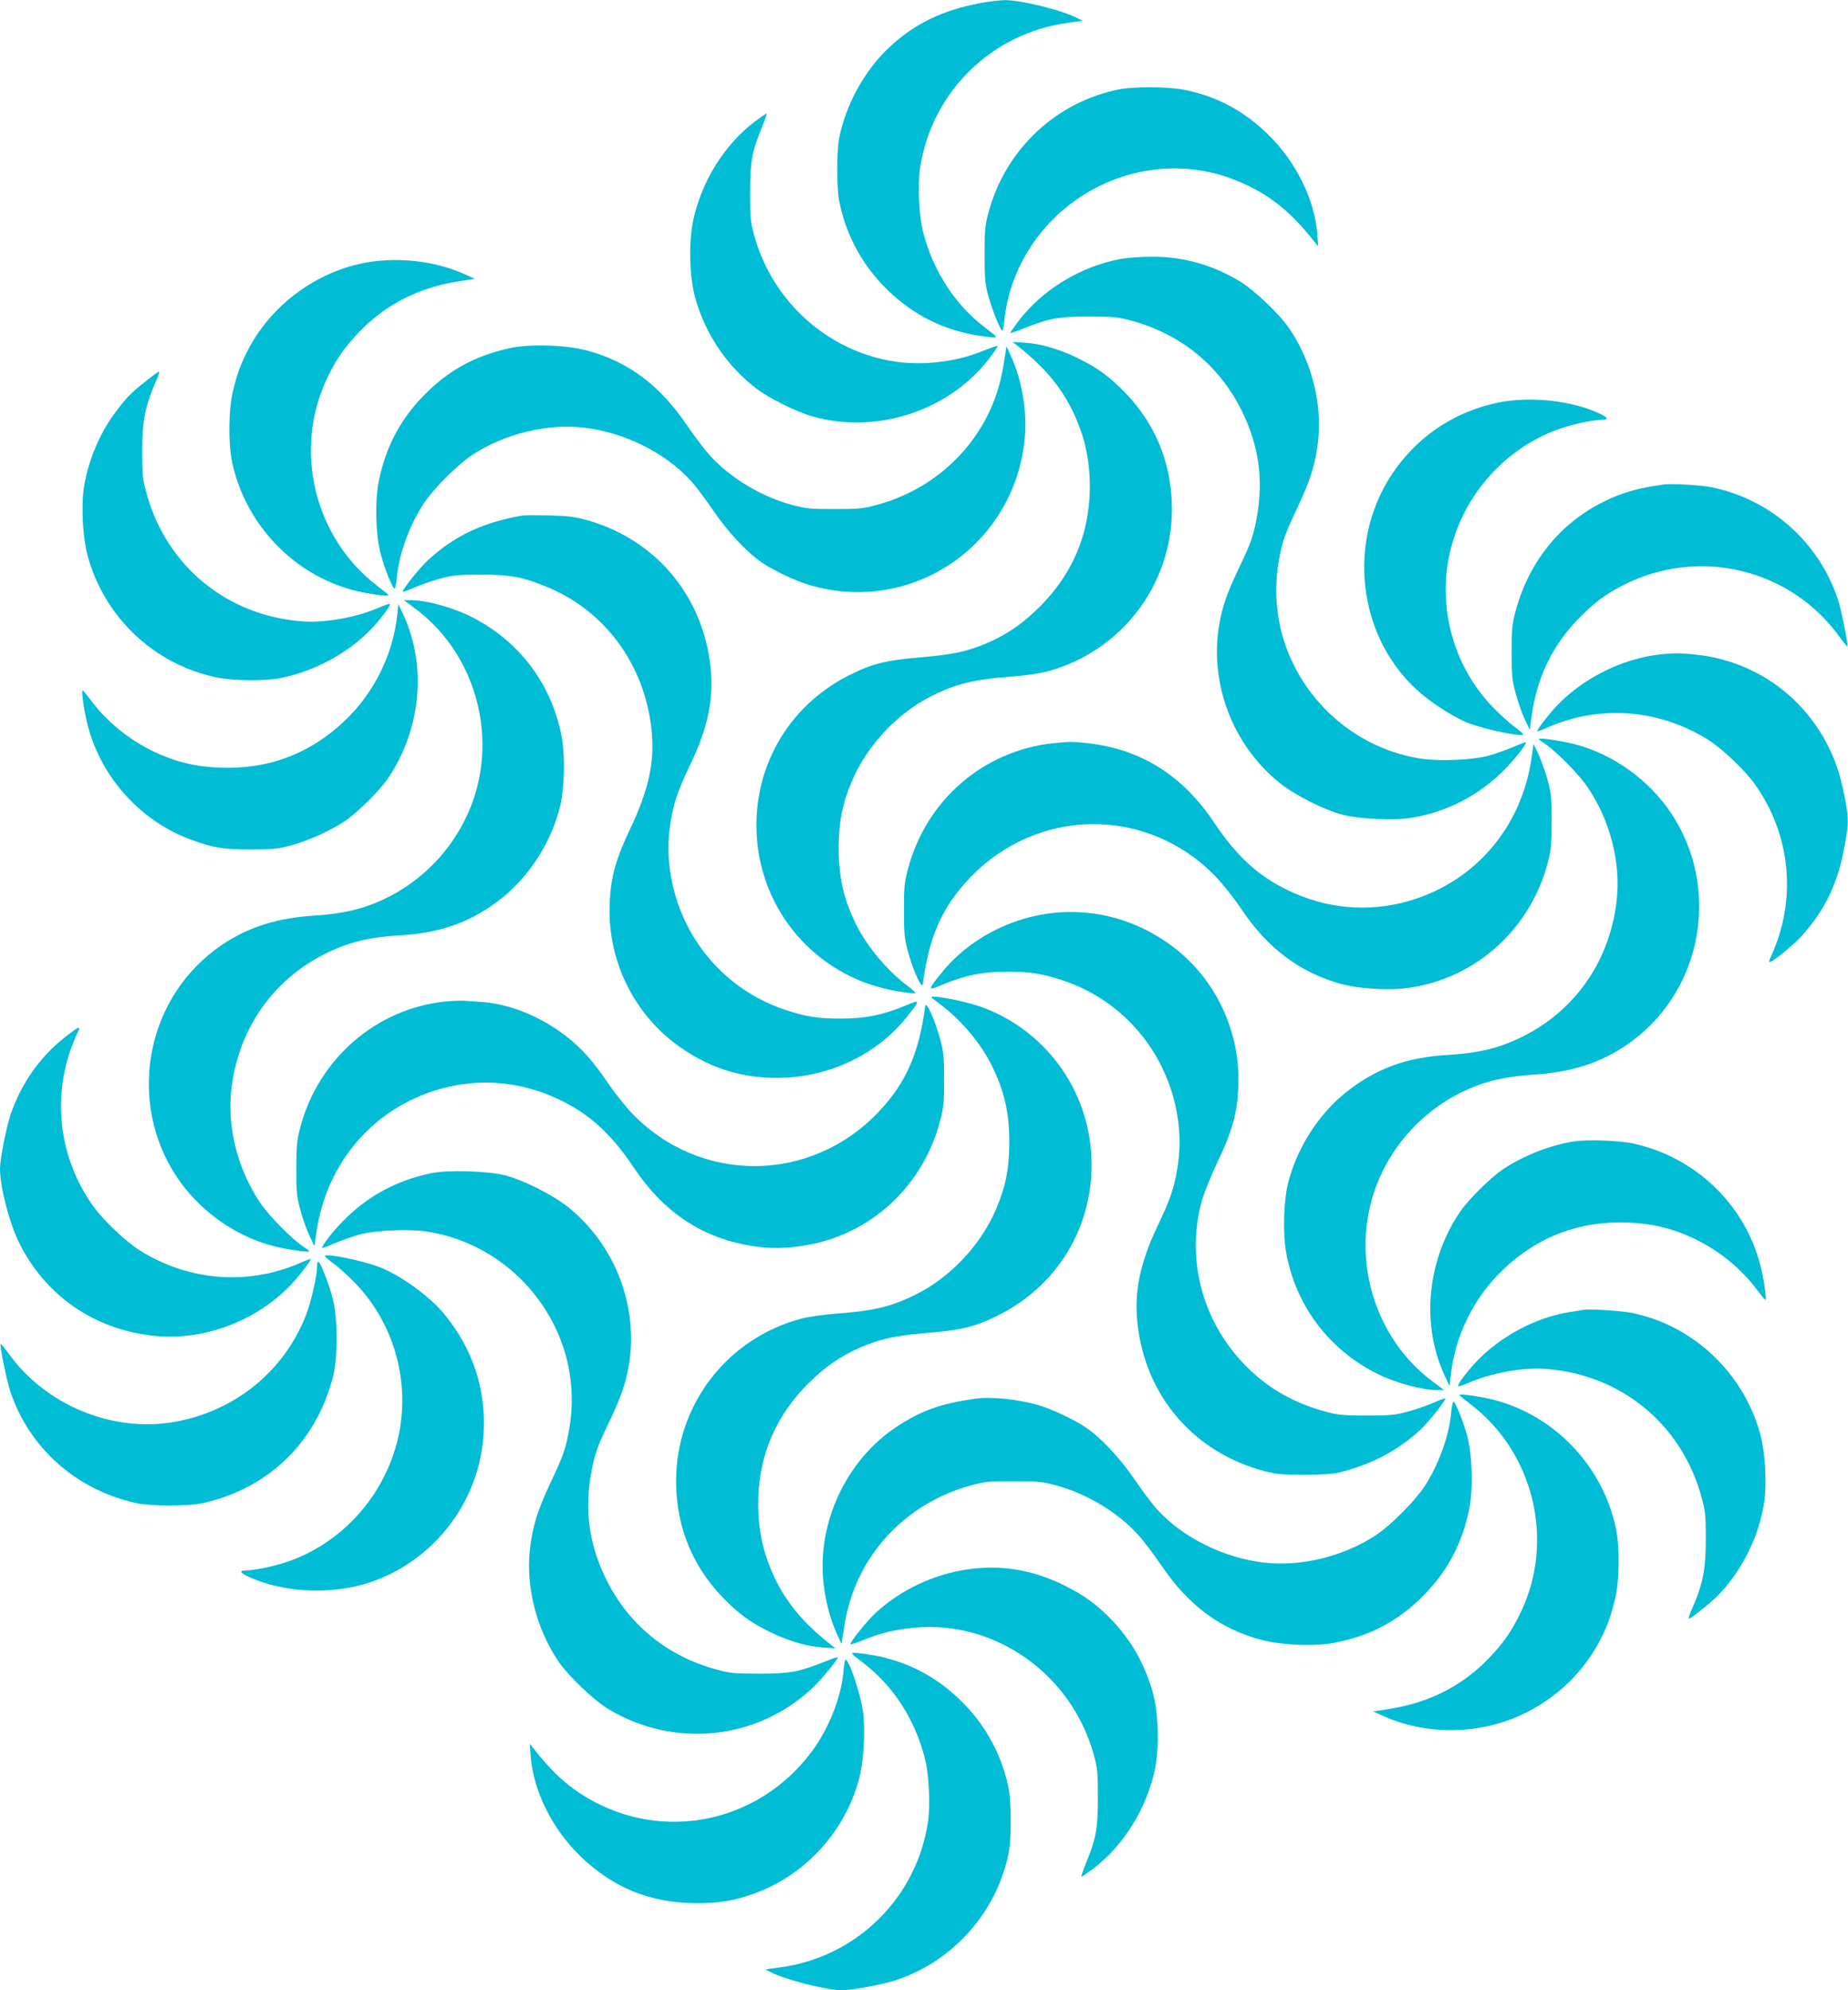
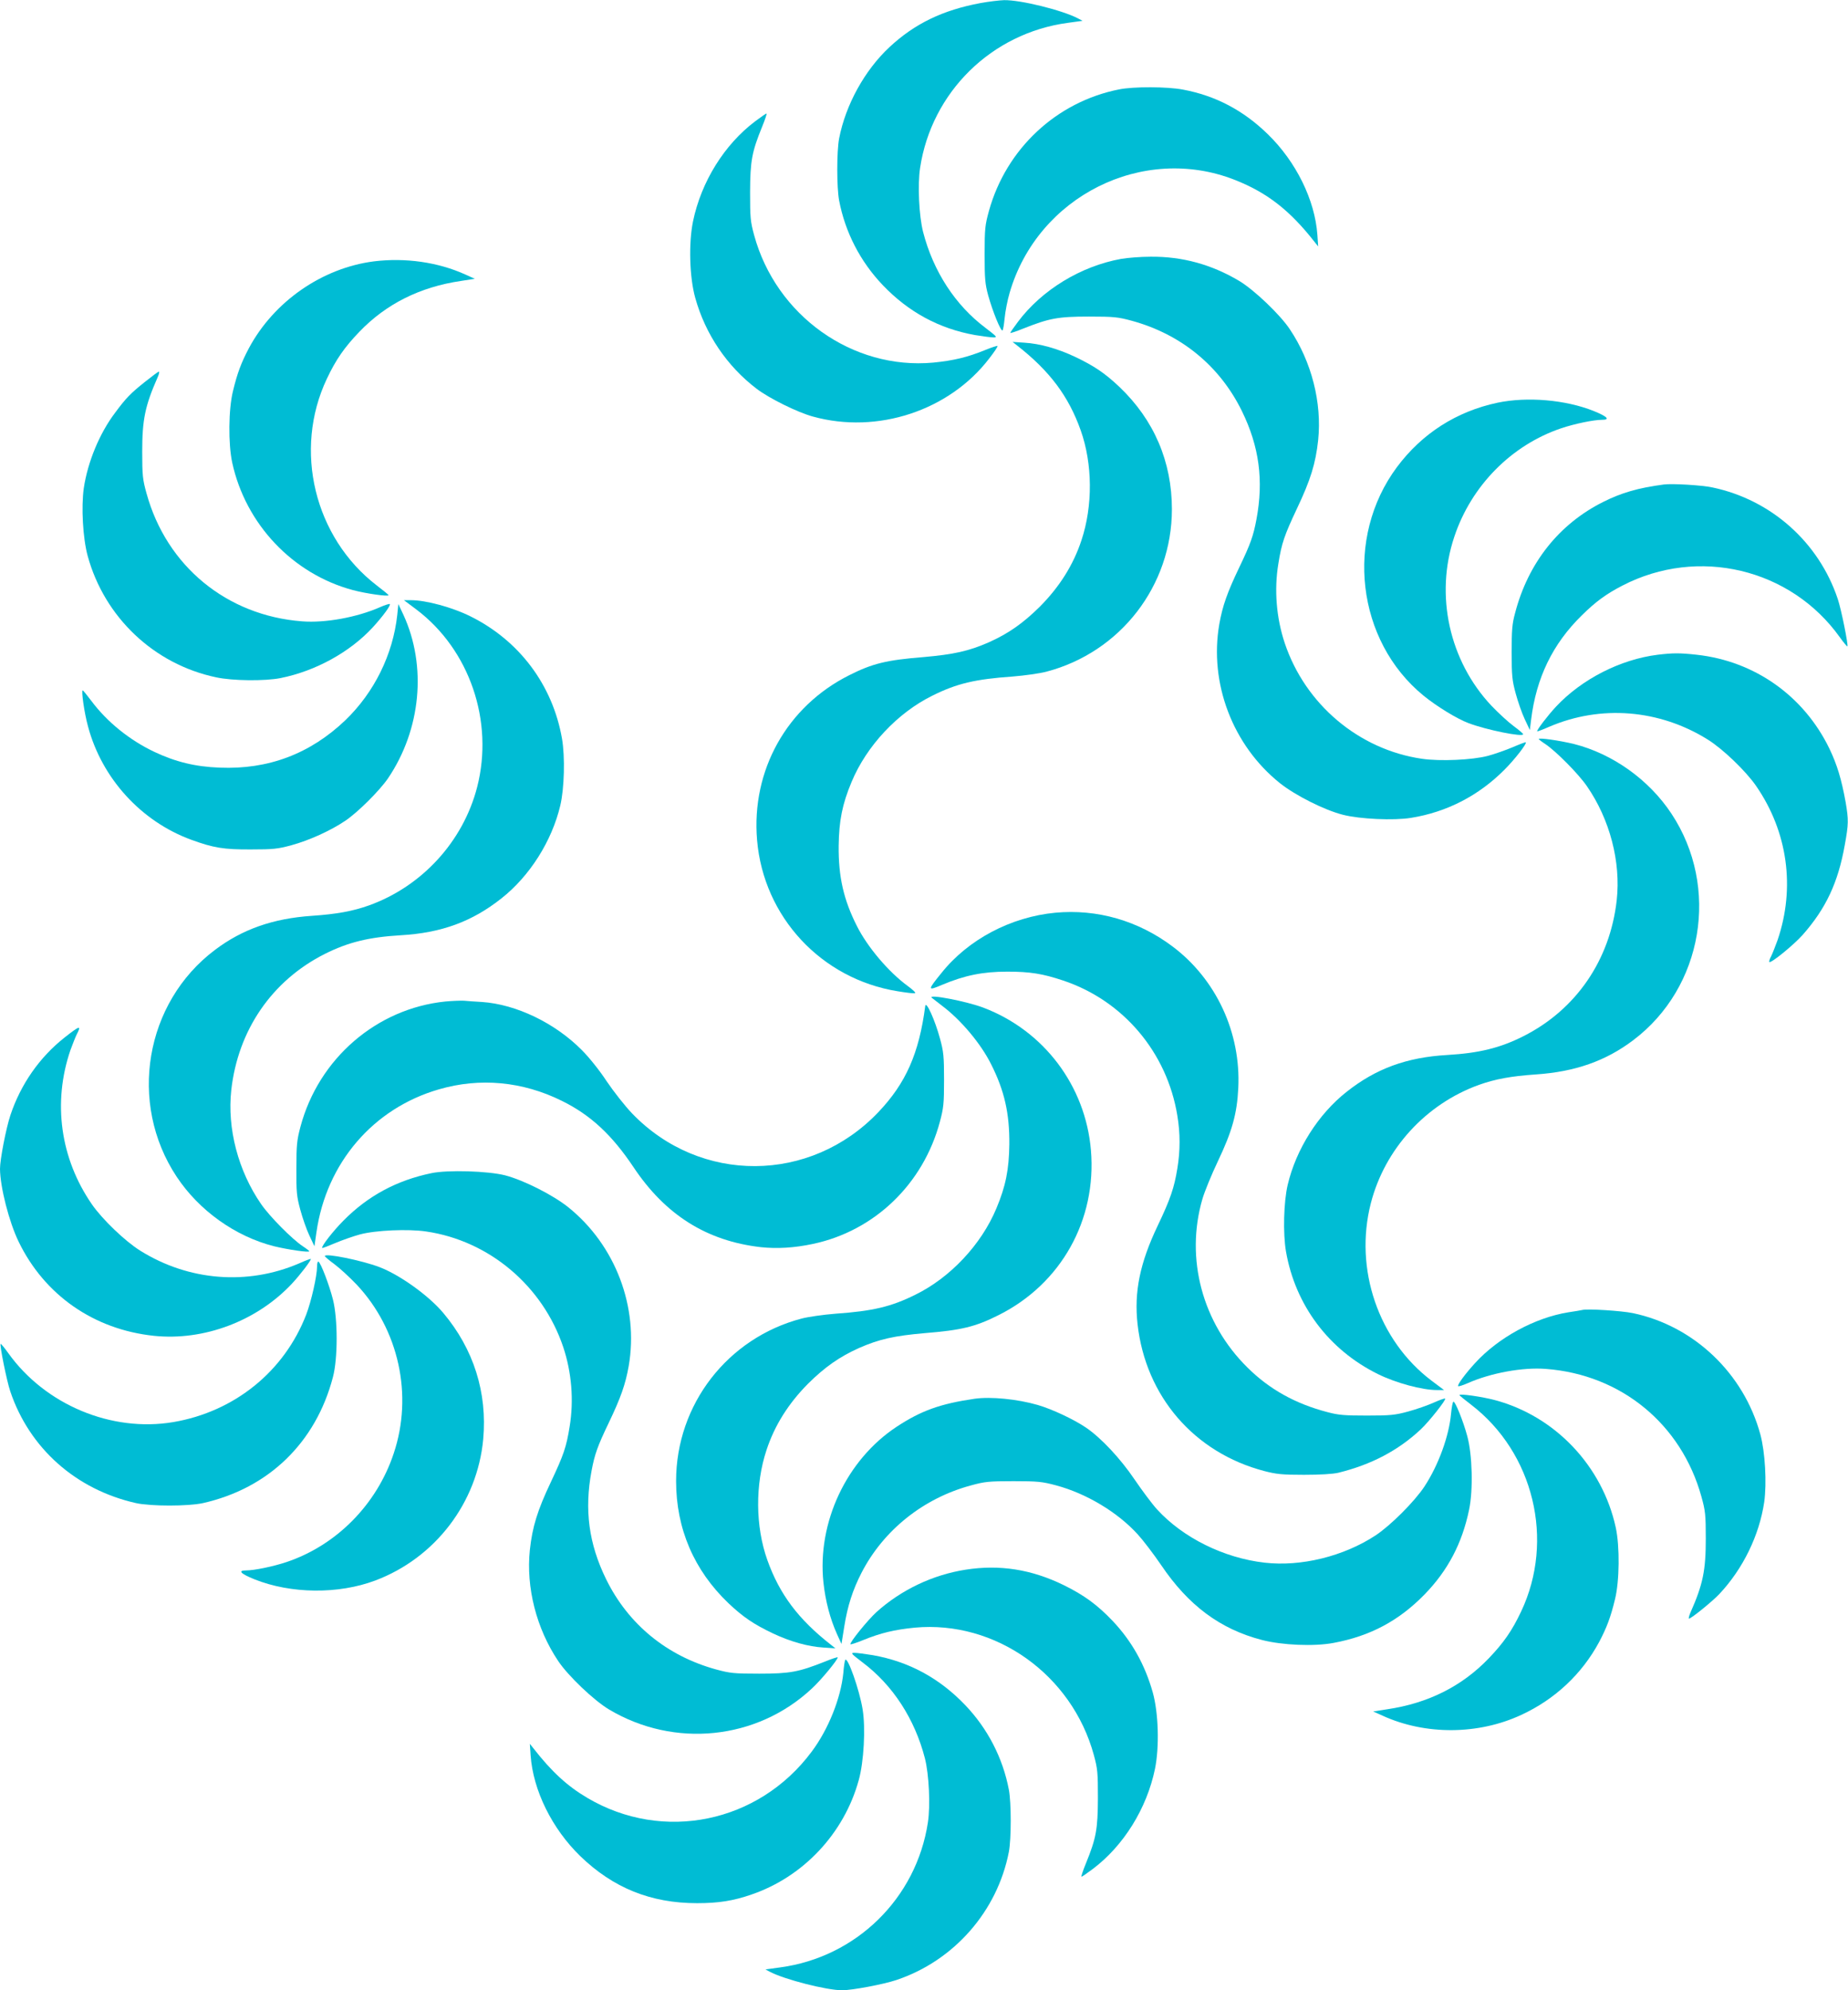
<svg xmlns="http://www.w3.org/2000/svg" version="1.0" width="1189pt" height="1280pt" viewBox="0 0 1189 1280" preserveAspectRatio="xMidYMid meet">
  <g transform="translate(0,1280) scale(0.1,-0.1)" fill="#00bcd4" stroke="none">
    <path d="M6307 12780 c-241 -45 -422 -132 -584 -283 -160 -149 -282 -371 -324 -587 -16 -84 -16 -316 0 -400 39 -204 136 -392 280 -543 167 -175 364 -281 595 -322 49 -8 102 -15 118 -15 27 0 22 5 -51 61 -195 146 -337 365 -402 618 -26 102 -36 303 -19 412 74 487 460 866 950 932 l95 13 -30 16 c-102 53 -369 119 -475 117 -30 -1 -99 -9 -153 -19z" />
    <path d="M7200 12225 c-403 -80 -726 -382 -837 -781 -25 -91 -28 -114 -28 -279 0 -157 3 -191 23 -265 28 -101 81 -232 92 -225 4 2 10 39 14 80 4 42 18 115 32 162 180 620 857 959 1449 726 208 -82 354 -196 513 -399 l23 -29 -5 75 c-16 224 -137 470 -319 647 -158 154 -337 248 -547 287 -100 19 -317 20 -410 1z" />
    <path d="M4859 12020 c-198 -149 -347 -388 -400 -643 -29 -141 -23 -359 14 -492 65 -234 204 -440 396 -586 82 -62 262 -151 361 -178 415 -115 878 38 1135 374 32 41 56 77 53 80 -2 2 -38 -9 -79 -26 -115 -47 -204 -68 -334 -81 -520 -48 -1012 302 -1153 820 -24 88 -26 113 -26 277 1 200 11 257 78 421 19 46 31 84 28 84 -4 0 -37 -23 -73 -50z" />
    <path d="M7213 11135 c-259 -47 -509 -199 -663 -404 -27 -36 -50 -69 -50 -72 0 -3 38 9 84 28 167 66 222 77 421 77 164 0 188 -3 277 -27 318 -87 566 -291 708 -580 112 -228 141 -447 94 -697 -20 -107 -38 -158 -111 -310 -77 -161 -107 -246 -128 -364 -66 -380 86 -779 389 -1022 99 -79 287 -174 406 -204 108 -28 328 -38 438 -20 231 37 436 143 602 310 67 67 145 168 137 176 -2 2 -39 -12 -83 -31 -45 -19 -116 -44 -160 -56 -101 -27 -309 -36 -425 -19 -406 59 -751 350 -883 744 -54 162 -69 343 -41 511 21 132 39 183 120 355 87 183 120 290 136 439 25 241 -42 504 -182 713 -63 95 -230 254 -327 312 -177 105 -365 157 -569 155 -65 0 -150 -7 -190 -14z" />
    <path d="M2405 11119 c-333 -43 -643 -258 -804 -559 -49 -93 -74 -159 -102 -275 -29 -117 -31 -339 -5 -460 86 -396 389 -716 776 -820 86 -23 230 -43 230 -33 0 3 -34 31 -75 62 -403 309 -539 872 -322 1330 58 123 113 202 209 302 172 179 389 288 653 327 l90 14 -60 27 c-176 80 -387 110 -590 85z" />
    <path d="M6544 10578 c210 -164 331 -326 409 -545 77 -216 79 -486 5 -708 -52 -158 -141 -299 -267 -426 -109 -108 -204 -174 -329 -230 -130 -57 -227 -78 -420 -95 -238 -19 -328 -41 -477 -116 -402 -201 -632 -612 -594 -1061 42 -494 413 -893 904 -972 54 -9 104 -15 112 -13 8 2 -13 22 -47 47 -122 89 -259 250 -327 386 -85 168 -119 316 -117 515 2 161 23 268 83 411 97 233 297 446 522 556 155 77 273 105 514 122 77 6 175 20 217 31 477 125 808 553 808 1045 0 306 -115 574 -337 786 -94 89 -164 136 -286 194 -115 54 -227 85 -326 91 l-76 5 29 -23z" />
-     <path d="M3280 10561 c-227 -50 -397 -144 -555 -306 -151 -155 -242 -329 -287 -545 -27 -128 -21 -356 12 -475 26 -97 79 -227 89 -220 5 2 11 37 15 77 13 144 81 331 171 468 63 96 219 252 315 315 206 135 480 202 714 175 263 -30 526 -161 692 -343 31 -34 96 -121 145 -193 90 -133 213 -265 311 -332 78 -53 218 -119 311 -146 653 -189 1305 251 1379 931 19 176 -13 378 -87 542 l-29 64 -18 -112 c-21 -132 -54 -235 -111 -346 -142 -275 -399 -480 -705 -562 -87 -24 -115 -27 -272 -27 -158 0 -185 3 -275 27 -194 52 -395 172 -525 315 -34 37 -102 126 -151 198 -175 259 -379 410 -647 481 -134 35 -366 42 -492 14z" />
    <path d="M935 10346 c-93 -74 -124 -105 -194 -200 -101 -133 -177 -318 -202 -486 -17 -122 -6 -321 25 -435 108 -395 427 -697 826 -781 105 -23 315 -25 415 -5 225 45 447 167 594 327 65 71 117 142 109 149 -3 3 -31 -6 -63 -20 -147 -65 -353 -103 -502 -91 -484 37 -871 355 -1000 822 -25 90 -28 115 -28 269 0 206 18 294 99 478 9 20 13 37 8 37 -4 0 -43 -29 -87 -64z" />
    <path d="M9635 10210 c-264 -56 -486 -198 -647 -414 -338 -454 -261 -1117 171 -1470 85 -69 213 -148 290 -177 117 -44 351 -91 351 -71 0 4 -28 28 -61 52 -34 25 -98 84 -143 131 -272 289 -365 712 -239 1087 109 328 368 590 689 698 87 29 208 54 261 54 55 0 35 21 -54 57 -181 72 -426 93 -618 53z" />
    <path d="M10705 9684 c-166 -22 -272 -53 -390 -112 -284 -142 -483 -392 -567 -715 -19 -69 -22 -109 -22 -252 0 -150 3 -181 26 -265 14 -52 40 -127 58 -165 l33 -70 8 65 c33 271 139 489 326 672 89 88 157 138 262 192 487 252 1082 110 1398 -332 25 -35 47 -61 49 -59 7 7 -39 237 -62 305 -122 365 -429 638 -806 717 -69 15 -260 26 -313 19z" />
-     <path d="M3360 9484 c-254 -43 -442 -133 -612 -292 -53 -50 -164 -190 -156 -197 3 -3 36 9 74 26 38 17 112 43 164 57 84 23 115 26 265 26 190 0 262 -13 422 -78 373 -152 627 -496 674 -910 24 -211 -15 -391 -137 -648 -91 -191 -123 -305 -131 -469 -18 -357 142 -701 423 -912 200 -150 417 -222 664 -219 323 3 630 148 823 390 91 112 90 116 -4 76 -145 -61 -262 -85 -420 -85 -146 0 -227 13 -359 57 -387 129 -669 463 -735 869 -19 114 -19 226 0 340 20 124 45 197 125 365 116 242 154 429 131 636 -53 465 -364 826 -816 945 -59 15 -118 22 -225 24 -80 2 -156 2 -170 -1z" />
    <path d="M2679 8880 c342 -258 500 -718 391 -1142 -90 -349 -354 -638 -696 -761 -104 -37 -206 -56 -367 -67 -250 -17 -448 -86 -625 -220 -450 -339 -559 -984 -246 -1457 144 -218 378 -385 627 -448 90 -22 227 -42 227 -32 0 2 -19 17 -42 32 -68 45 -213 191 -268 271 -148 214 -219 487 -192 733 43 386 262 705 602 876 149 75 284 108 488 120 262 15 460 88 648 237 182 143 325 369 379 598 26 110 31 313 11 429 -60 345 -275 632 -591 788 -115 57 -284 103 -380 103 l-46 0 80 -60z" />
    <path d="M2556 8845 c-28 -255 -148 -498 -334 -677 -226 -216 -496 -318 -809 -305 -157 6 -283 37 -419 101 -161 76 -306 194 -406 328 -28 37 -53 68 -56 68 -10 0 10 -144 34 -231 89 -335 342 -612 665 -730 143 -52 208 -63 384 -62 142 0 172 3 260 27 114 31 253 94 346 157 81 54 223 196 276 274 212 314 250 721 99 1050 l-33 70 -7 -70z" />
    <path d="M10665 8589 c-240 -30 -488 -157 -653 -333 -54 -58 -122 -147 -122 -159 0 -3 35 10 78 29 331 142 708 112 1019 -82 97 -60 246 -203 312 -299 203 -294 253 -654 138 -991 -14 -38 -32 -85 -41 -103 -10 -18 -15 -35 -12 -38 10 -10 156 109 214 174 150 170 228 336 271 577 25 136 25 164 6 276 -27 149 -55 242 -105 346 -164 338 -480 562 -853 603 -108 12 -152 12 -252 0z" />
    <path d="M9900 8047 c0 -2 19 -17 42 -32 68 -45 213 -191 268 -271 148 -214 219 -487 192 -733 -43 -386 -262 -705 -602 -876 -149 -75 -284 -108 -488 -120 -262 -15 -460 -88 -648 -237 -182 -143 -325 -369 -379 -598 -26 -110 -31 -313 -11 -429 60 -345 275 -632 591 -788 115 -57 284 -103 380 -103 l46 0 -80 60 c-342 258 -500 718 -391 1142 90 349 354 638 696 761 104 37 206 56 367 67 250 17 448 86 625 220 450 339 559 984 246 1457 -144 218 -378 385 -627 448 -90 22 -227 42 -227 32z" />
-     <path d="M6775 8020 c-449 -49 -814 -365 -932 -805 -24 -90 -27 -117 -27 -270 0 -151 3 -181 26 -265 32 -119 90 -247 95 -210 40 306 125 497 302 683 437 459 1146 463 1584 8 46 -48 119 -141 163 -206 169 -255 382 -414 653 -486 95 -25 272 -38 382 -27 445 43 819 364 936 805 23 87 26 117 26 268 1 152 -2 180 -25 265 -14 52 -40 127 -58 165 l-33 70 -13 -90 c-64 -446 -365 -797 -788 -919 -264 -77 -539 -51 -791 74 -185 91 -322 219 -460 425 -203 306 -471 476 -815 515 -94 11 -122 11 -225 0z" />
    <path d="M6790 6930 c-286 -27 -561 -172 -733 -388 -91 -112 -90 -116 4 -76 145 61 262 85 420 85 146 0 227 -13 359 -57 387 -129 669 -463 735 -869 19 -114 19 -226 0 -340 -20 -124 -45 -197 -125 -365 -116 -242 -154 -429 -131 -636 52 -465 365 -827 816 -945 77 -20 114 -24 255 -24 104 0 185 5 220 13 212 52 386 143 532 280 53 50 164 190 156 197 -3 3 -36 -9 -74 -26 -38 -17 -112 -43 -164 -57 -84 -23 -115 -26 -265 -26 -144 0 -183 3 -254 22 -207 54 -374 147 -515 287 -290 286 -401 700 -290 1083 14 48 59 158 100 244 91 191 123 305 131 469 18 357 -142 701 -423 912 -221 166 -485 242 -754 217z" />
    <path d="M5995 6383 c6 -5 36 -28 67 -52 120 -90 249 -243 315 -376 85 -168 119 -316 117 -515 -2 -161 -23 -268 -83 -411 -97 -233 -297 -446 -522 -556 -155 -77 -273 -105 -514 -122 -77 -6 -175 -20 -217 -31 -477 -125 -808 -553 -808 -1045 0 -306 115 -574 337 -786 94 -89 164 -136 286 -194 115 -54 227 -85 326 -91 l76 -5 -29 23 c-210 164 -331 326 -409 545 -77 216 -79 486 -5 708 52 158 141 299 267 426 109 108 204 174 329 230 130 57 227 78 420 95 238 19 328 41 477 116 402 201 632 612 594 1061 -35 413 -302 768 -691 916 -107 41 -361 90 -333 64z" />
    <path d="M2866 6359 c-443 -45 -816 -367 -933 -806 -23 -87 -26 -117 -26 -268 -1 -152 2 -180 25 -265 14 -52 40 -127 58 -165 l33 -70 13 90 c64 446 365 797 788 919 264 77 539 51 791 -74 185 -91 322 -219 460 -425 205 -308 471 -476 820 -516 104 -11 214 -5 336 21 396 84 709 385 816 785 24 90 27 117 27 270 0 151 -3 181 -26 265 -32 119 -90 247 -95 210 -40 -306 -125 -497 -302 -683 -437 -459 -1146 -463 -1584 -8 -46 48 -119 141 -163 206 -45 69 -113 154 -160 201 -172 174 -422 295 -644 310 -41 2 -93 6 -115 8 -22 1 -75 -1 -119 -5z" />
    <path d="M415 6127 c-161 -127 -282 -301 -348 -499 -28 -84 -67 -285 -67 -345 1 -118 58 -341 120 -469 167 -344 484 -564 869 -605 323 -34 664 95 889 335 54 58 122 147 122 159 0 3 -35 -10 -77 -29 -332 -142 -709 -112 -1020 82 -97 60 -246 203 -312 299 -203 294 -253 654 -138 991 14 38 32 84 41 102 31 60 20 57 -79 -21z" />
-     <path d="M10133 5460 c-150 -21 -334 -93 -464 -181 -81 -54 -223 -196 -276 -274 -212 -314 -250 -721 -99 -1050 l33 -70 7 70 c28 255 148 498 334 677 226 216 496 318 809 305 157 -6 283 -37 419 -101 161 -76 306 -194 406 -328 28 -37 53 -68 56 -68 10 0 -10 144 -34 231 -104 390 -420 689 -818 775 -85 19 -287 26 -373 14z" />
    <path d="M2776 5255 c-223 -46 -409 -146 -566 -305 -67 -67 -145 -168 -137 -176 2 -2 39 12 83 31 45 19 116 44 160 56 101 27 309 36 425 19 406 -59 751 -350 883 -744 54 -162 69 -343 41 -511 -21 -132 -39 -183 -120 -355 -87 -183 -120 -290 -136 -439 -25 -241 42 -504 182 -713 63 -95 230 -254 327 -312 421 -251 952 -196 1305 134 60 55 167 185 167 201 0 3 -38 -9 -84 -28 -167 -66 -222 -77 -421 -77 -164 0 -188 3 -277 27 -318 87 -566 291 -708 580 -112 228 -141 447 -94 697 20 107 38 158 111 310 77 161 107 246 128 364 66 380 -86 779 -389 1022 -99 79 -287 174 -406 205 -110 28 -369 36 -474 14z" />
    <path d="M2090 4722 c0 -4 28 -28 61 -52 34 -25 98 -84 143 -131 272 -289 365 -712 239 -1087 -109 -328 -368 -590 -689 -698 -87 -29 -208 -54 -261 -54 -55 0 -35 -21 54 -57 235 -94 540 -97 777 -8 386 145 657 500 695 909 27 299 -61 579 -257 812 -94 112 -280 245 -411 295 -117 44 -351 91 -351 71z" />
    <path d="M2040 4655 c0 -60 -37 -224 -70 -310 -141 -365 -461 -624 -855 -691 -397 -67 -824 111 -1062 444 -25 35 -47 61 -49 59 -7 -7 39 -237 62 -305 123 -366 422 -632 809 -719 95 -21 335 -21 431 0 422 95 726 389 836 810 32 120 32 374 0 500 -23 91 -77 233 -93 243 -5 3 -9 -11 -9 -31z" />
    <path d="M10180 4375 c-8 -2 -49 -9 -90 -15 -215 -35 -449 -162 -599 -326 -65 -71 -117 -142 -109 -149 3 -3 31 6 63 20 147 65 353 103 502 91 484 -37 871 -355 1000 -822 25 -90 28 -115 28 -269 0 -206 -18 -294 -99 -477 -9 -21 -13 -38 -9 -38 14 0 152 112 195 158 153 163 257 377 289 592 17 122 6 321 -25 435 -107 393 -428 698 -821 780 -74 15 -290 29 -325 20z" />
    <path d="M9390 3828 c0 -3 34 -31 75 -62 403 -309 539 -872 322 -1330 -58 -123 -113 -202 -209 -302 -172 -179 -389 -288 -653 -327 l-90 -14 60 -27 c276 -126 616 -124 893 5 217 100 391 264 501 469 49 93 74 159 102 275 29 117 31 339 5 460 -86 396 -389 716 -776 820 -86 23 -230 43 -230 33z" />
    <path d="M6270 3804 c-219 -32 -343 -76 -501 -180 -323 -213 -512 -616 -471 -1002 13 -120 43 -233 87 -331 l29 -64 18 112 c21 132 54 235 111 346 142 275 399 480 705 562 87 24 115 27 272 27 158 0 185 -3 275 -27 194 -52 395 -172 525 -315 34 -37 102 -126 151 -198 175 -259 379 -411 647 -481 130 -34 338 -43 463 -19 235 44 419 142 584 311 151 155 242 329 287 545 27 128 21 356 -12 475 -26 97 -79 227 -89 220 -5 -2 -11 -37 -15 -77 -13 -144 -81 -331 -171 -468 -63 -96 -219 -252 -315 -315 -206 -135 -480 -202 -714 -175 -263 30 -526 161 -692 343 -31 34 -96 121 -145 193 -90 133 -213 265 -311 332 -78 53 -218 119 -311 146 -131 38 -302 55 -407 40z" />
    <path d="M6214 2705 c-213 -33 -416 -130 -575 -273 -57 -52 -176 -199 -167 -207 2 -2 38 9 79 26 115 47 204 68 334 81 520 48 1012 -302 1153 -820 24 -88 26 -113 26 -277 -1 -200 -11 -257 -78 -421 -19 -46 -31 -84 -28 -84 4 0 37 23 73 50 198 149 347 388 400 643 29 141 23 359 -14 492 -50 178 -135 330 -258 460 -99 104 -184 166 -314 230 -208 102 -413 134 -631 100z" />
    <path d="M5549 2109 c195 -146 337 -365 402 -618 26 -102 36 -303 19 -412 -74 -487 -460 -866 -950 -932 l-95 -13 30 -16 c94 -49 363 -118 463 -118 65 0 267 38 350 66 370 124 649 442 723 824 16 84 16 316 0 400 -39 204 -136 392 -280 543 -167 175 -364 281 -595 322 -49 8 -102 15 -118 15 -27 0 -22 -5 51 -61z" />
    <path d="M5438 2124 c-3 -5 -9 -42 -12 -83 -16 -162 -96 -363 -204 -507 -341 -458 -955 -585 -1443 -297 -129 76 -230 169 -347 319 l-23 29 5 -75 c16 -224 137 -470 319 -647 212 -205 454 -303 752 -303 137 0 234 15 351 56 333 114 595 393 689 735 33 117 45 335 25 456 -20 124 -97 343 -112 317z" />
  </g>
</svg>